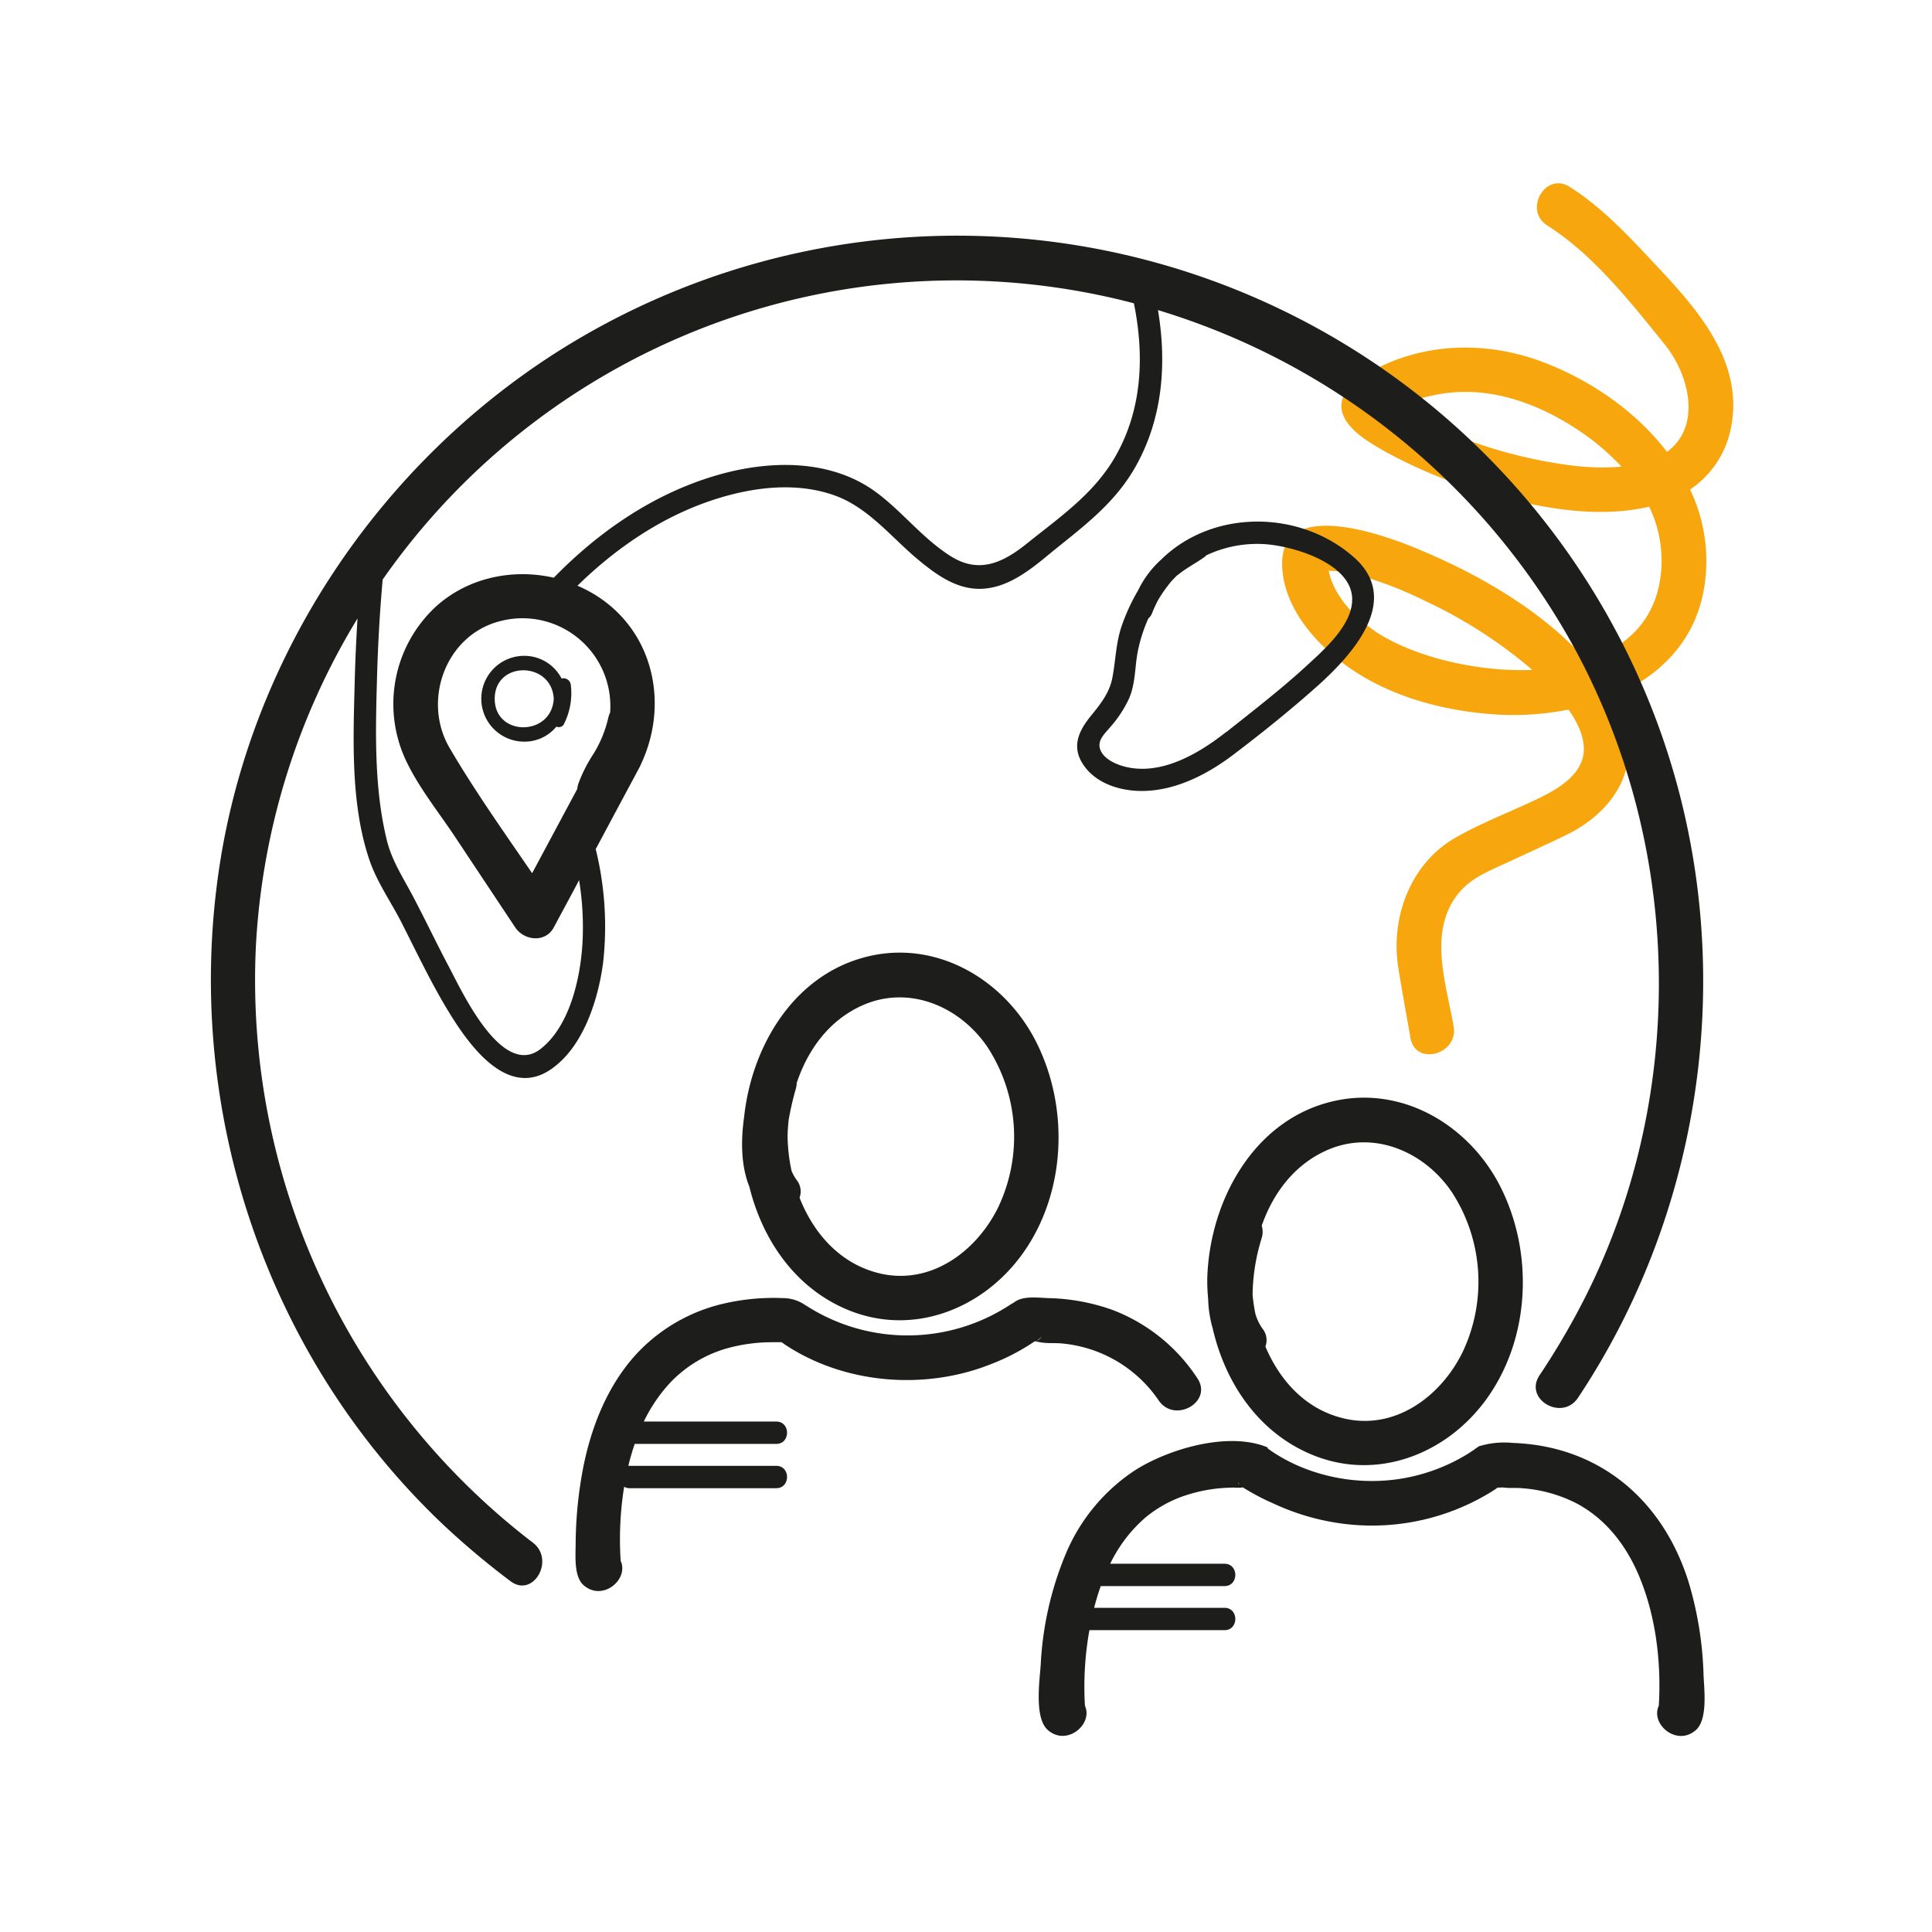
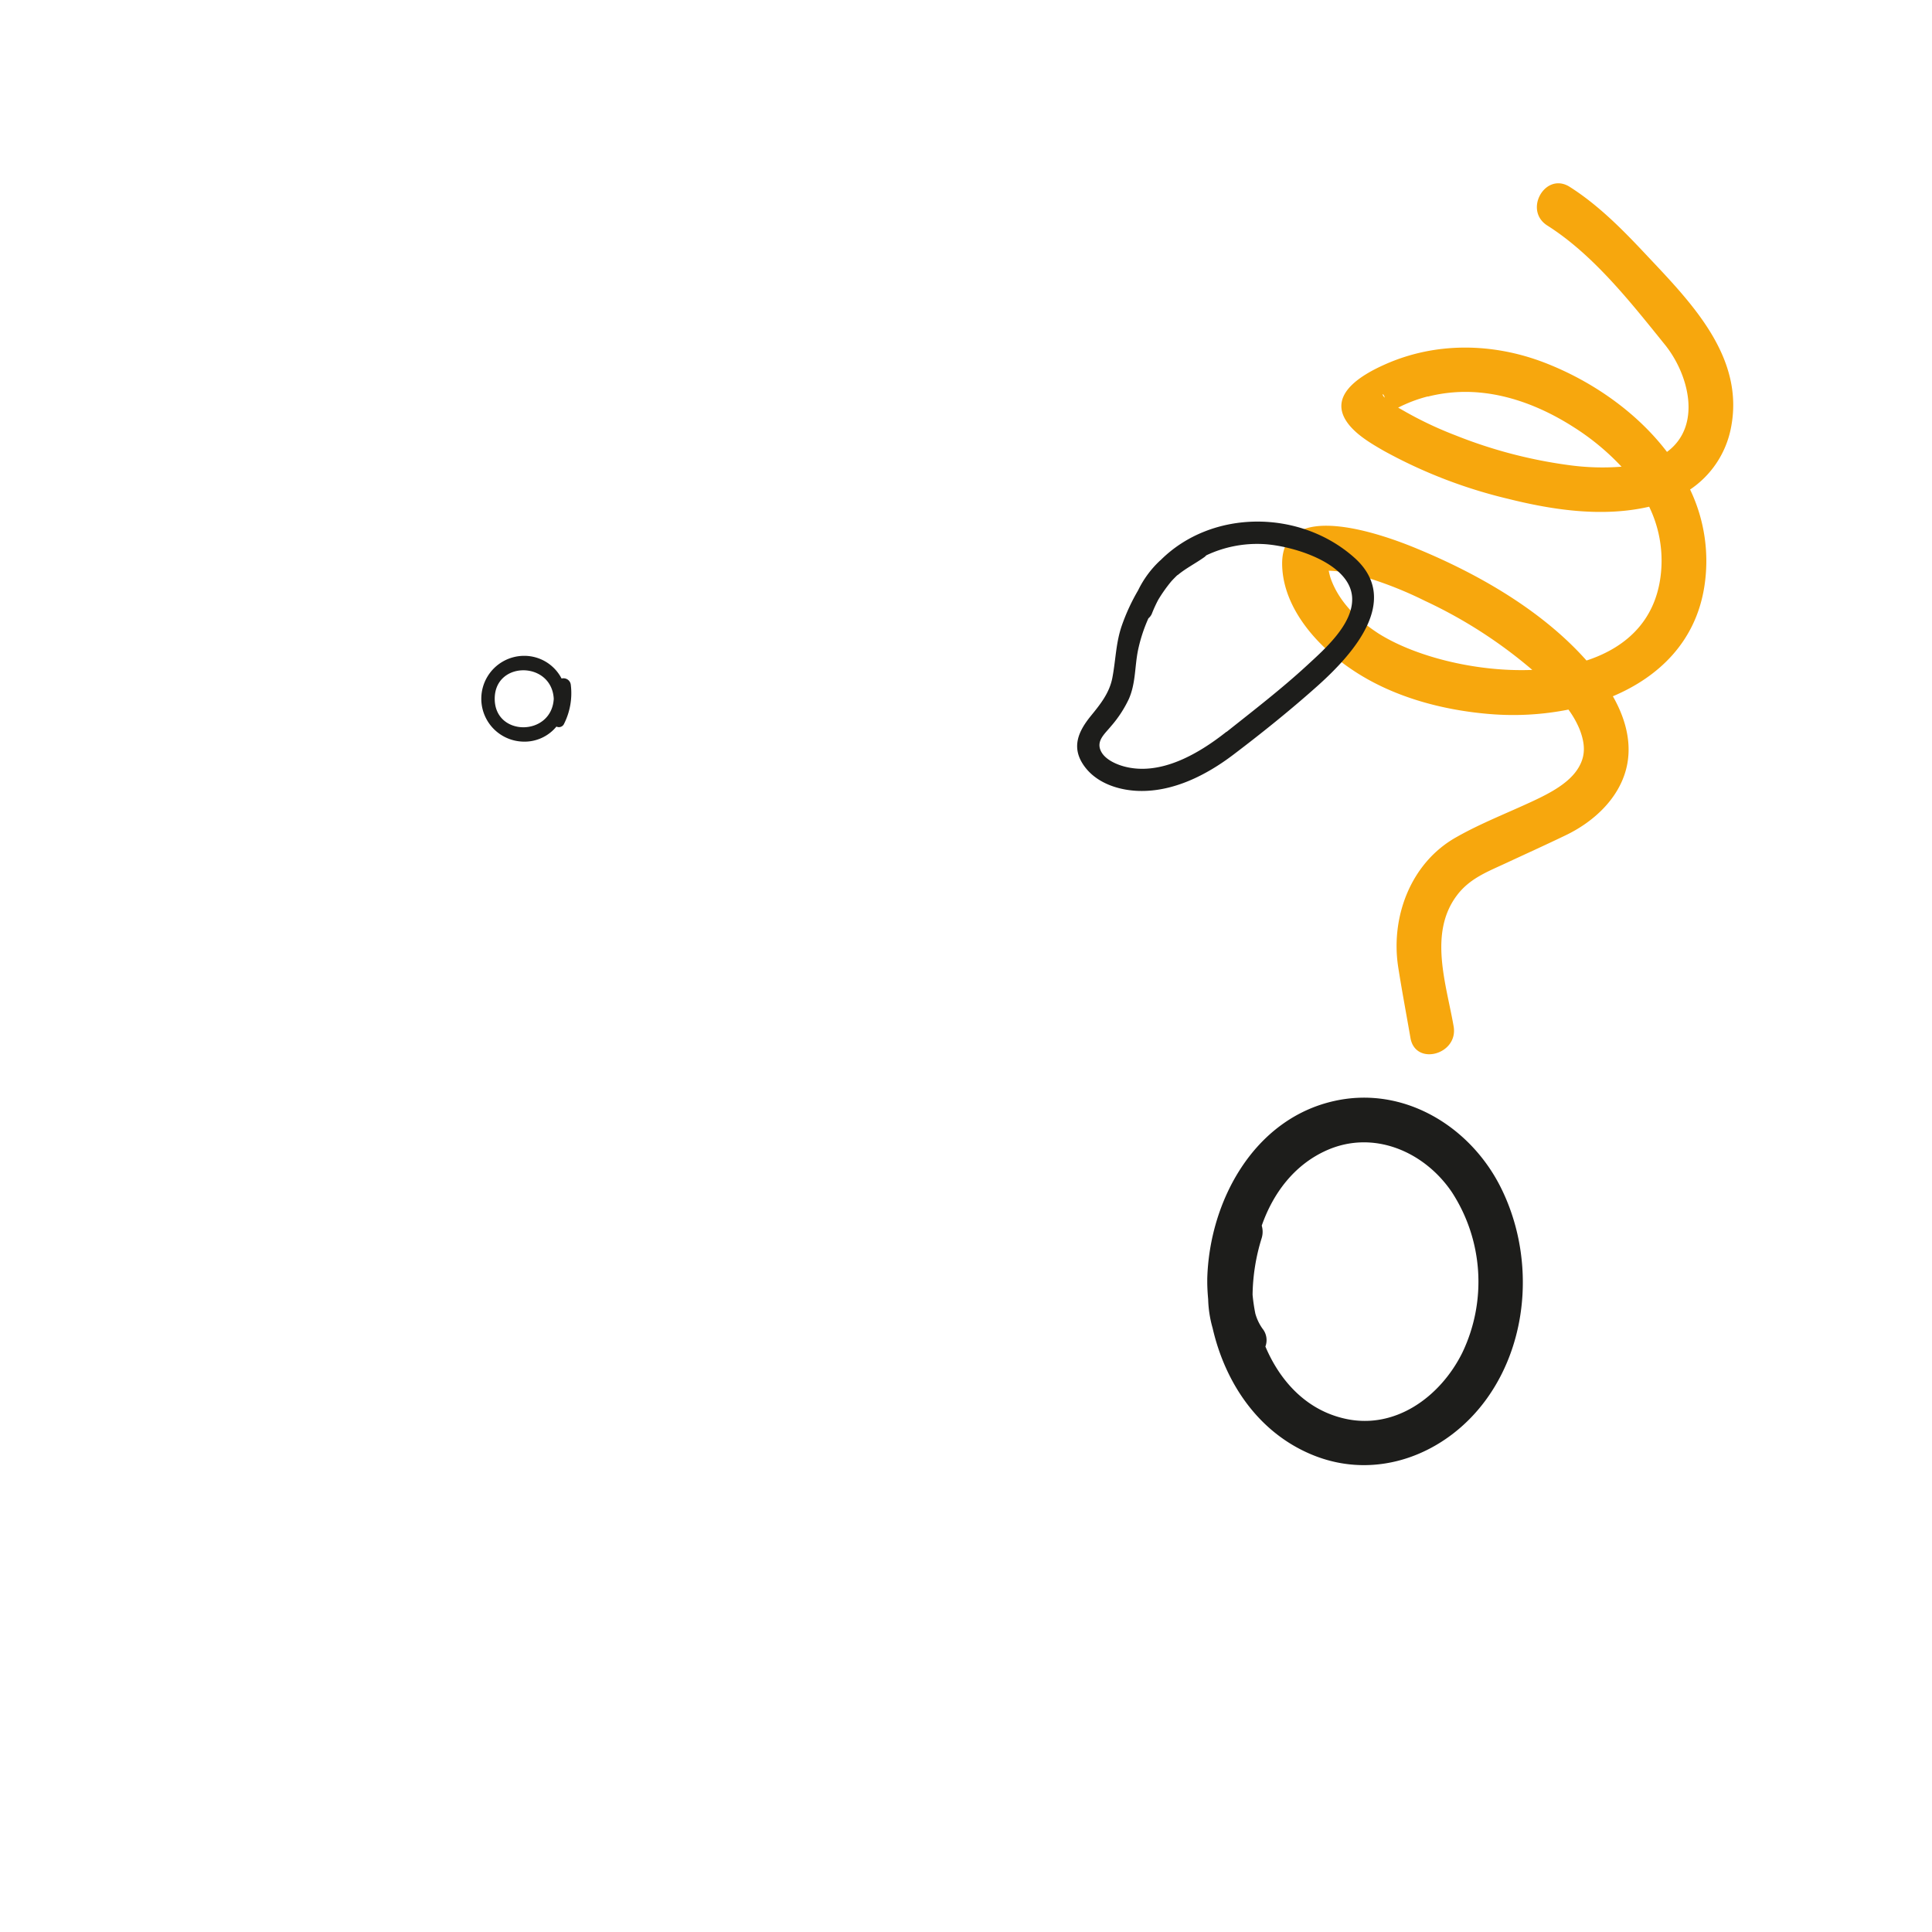
<svg xmlns="http://www.w3.org/2000/svg" viewBox="0 0 432.31 432.31">
  <path fill="#f7a70d" d="M302.07 95.31c2 2.33 4.95 4.06 7.58 5.57a110.37 110.37 0 0 0 27.9 10.76c10 2.5 21 4.11 31.26 1.79l.21-.05a27.62 27.62 0 0 1 2.73 13.72c-.68 11.27-7.55 17.69-16.75 20.7-10-11.26-24.3-19.4-37.85-25-7-2.93-30.63-11.72-30.25 3.68.24 9.74 8 18.24 15.62 23.35 9 6.08 20.11 9.07 30.87 9.95a63.38 63.38 0 0 0 17.57-1 21.11 21.11 0 0 1 2.48 4.37c1.36 3.47 1.3 6.07-.22 8.61-2 3.4-6.26 5.65-10.24 7.51-5.63 2.63-11.6 4.94-17 8-10.31 5.71-14.86 17.93-13.11 29.16.83 5.29 1.83 10.56 2.74 15.83 1.1 6.35 10.75 3.71 9.66-2.59-1.63-9.43-5.64-20.78.69-29.26 2.89-3.88 6.91-5.35 11.1-7.31 4.45-2.07 8.93-4.1 13.35-6.23 6.12-2.95 11.79-8.1 13.49-14.9 1.41-5.61-.2-11.27-3-16.17 10.3-4.35 18.52-12.22 20.46-24.49a37 37 0 0 0-3.18-21.77 21.55 21.55 0 0 0 9.09-13.53c3.4-16.3-9.28-28.74-19.49-39.61-5-5.32-10.34-10.66-16.54-14.59-5.44-3.45-10.43 5.22-5 8.66 10.34 6.55 18.69 17.23 26.3 26.65 5.32 6.58 8.4 18.15.47 24-6.91-9.06-17.01-15.96-27.4-19.97-11.56-4.45-24.37-4.68-35.76.42-5.45 2.43-13.4 7.13-7.78 13.74zM296 127.65zm0 0h-.11zm12.3 14c-4.58-3-8.77-7.09-10.58-12.34a16 16 0 0 1-.4-1.6 29.5 29.5 0 0 1 8.09 1.4 86.13 86.13 0 0 1 13.46 5.35 105.52 105.52 0 0 1 24 15.44c-12.76.51-26.55-3.09-34.62-8.28zm11.22-52.91a34.27 34.27 0 0 1 11.48-.91c7.56.67 14.79 3.69 21.13 7.75a54.61 54.61 0 0 1 10.71 8.85 55 55 0 0 1-11.83-.36 106.21 106.21 0 0 1-25.33-6.66 83 83 0 0 1-11.05-5.19c-.6-.34-1.19-.69-1.78-1 .47-.24.93-.47 1.41-.68a31.79 31.79 0 0 1 5.21-1.83zm-9.65.24c-.82-.71-.4-1.27 0 0z" />
  <g data-name="Layer 1">
-     <path fill="#1d1d1b" d="M133.3 190q4.9-9.17 9.82-18.34a6.42 6.42 0 0 0 .3-.66c5.89-12.48 3.38-27.68-7.94-36.31a29.57 29.57 0 0 0-6.27-3.63c9.68-9.45 21.22-17 34.44-20.39 7.5-1.92 15.68-2.46 23.08.18 7.65 2.73 12.78 9.49 18.89 14.53 3.83 3.16 8.2 6.33 13.38 6.38 5.79.06 10.72-3.6 15-7.12 7.61-6.29 15.15-11.45 20.11-20.25 6.08-10.79 7-23.06 5-35a158.63 158.63 0 0 1 92.57 74.51c24.8 44.65 26.09 100.43 3.15 146.13a168.34 168.34 0 0 1-10.34 17.71c-3.58 5.38 5.08 10.39 8.63 5 30.87-46.42 36.71-106.49 15-157.86a167.06 167.06 0 0 0-243-76.42c-40.47 25.59-69 68.39-76.08 115.84C41 248.11 59.46 303.43 99 341a180.06 180.06 0 0 0 15.2 12.79c5.12 3.9 10.1-4.78 5-8.63a158.53 158.53 0 0 1-61.93-133.67A156.75 156.75 0 0 1 80 138.38q-.45 7.13-.63 14.24c-.34 12.9-.93 27.4 3.29 39.8 1.69 5 4.87 9.44 7.24 14.12 3.27 6.45 6.38 13 10.1 19.2 4.48 7.47 13.37 20.56 23.45 13.41 7.11-5 10.38-15.42 11.49-23.62A72.45 72.45 0 0 0 133.3 190zm3.23-30.57a5 5 0 0 0-.4 1.11 26.68 26.68 0 0 1-3.3 8.1 32.37 32.37 0 0 0-3.39 6.66 5.32 5.32 0 0 0-.27 1.24l-10.1 18.85c-6.31-9.21-12.81-18.38-18.45-28-6.19-10.53-1-25.14 11.1-28.35a19.67 19.67 0 0 1 24.81 20.35zM130.34 211c-.46 7.81-2.8 18.53-9.33 23.68-8.63 6.8-17.65-12.86-20.56-18.35s-5.45-10.89-8.32-16.28c-2.16-4.06-4.49-7.59-5.59-12.12-2.83-11.55-2.52-24-2.19-35.85.2-7.47.61-15 1.28-22.4a156.57 156.57 0 0 1 161.52-63.39c2.2.47 4.39 1 6.57 1.58 2.38 11.67 1.9 23.8-4.21 34.39-4.79 8.29-12.42 13.49-19.74 19.37-5.41 4.35-10.76 6.8-17.06 2.81s-10.75-9.91-16.6-14.25c-10.31-7.64-24.25-7.25-36-3.76-13.94 4.12-26.11 12.5-36.19 22.84-9.29-2.12-19.46 0-26.66 6.72a29.71 29.71 0 0 0-6.66 33.66c2.83 6.24 7.45 11.92 11.22 17.6l13.47 20.27c2 3 6.77 3.49 8.63 0s3.78-7 5.66-10.57a65.71 65.71 0 0 1 .76 14.05z" />
    <path fill="#1d1d1b" d="M303 124.74c-12.1-10.74-31.78-10.86-43.29.59l-.17.14a22.56 22.56 0 0 0-4.87 6.62 44.75 44.75 0 0 0-3.65 7.89c-1.35 3.9-1.35 7.72-2.12 11.71-.67 3.45-2.77 6-4.91 8.63-2.74 3.41-4.25 6.9-1.53 10.88s7.75 5.64 12.37 5.78c7.72.22 15.13-3.55 21.12-8.09 6.48-4.91 12.93-10.1 19-15.53 7.76-6.97 18.76-19.15 8.05-28.62zm-28.56 39c-6.14 4.86-14.76 10-23 7.74-1.8-.5-4.25-1.6-5.11-3.44-1.09-2.3.91-3.85 2.29-5.56a26.25 26.25 0 0 0 4-6.13c1.51-3.5 1.28-7.07 2-10.73a34.94 34.94 0 0 1 2.35-7.26 2.69 2.69 0 0 0 .76-1 29.85 29.85 0 0 1 1.44-3.15 33.51 33.51 0 0 1 2.95-4.16c.43-.47.88-.92 1.33-1.36h.06c1.83-1.53 4-2.62 5.94-4a2.32 2.32 0 0 0 .46-.42 26.59 26.59 0 0 1 12.71-2.53c6.26.29 19.54 4.1 19.94 12 .29 5.93-6.22 11.57-10.14 15.19-5.66 5.21-11.87 10-17.95 14.83zM117.3 146.75a9.6 9.6 0 0 0-.44 19.19 9.23 9.23 0 0 0 7.65-3.36 1.26 1.26 0 0 0 1.72-.65 15.23 15.23 0 0 0 1.49-8.72 1.64 1.64 0 0 0-2.06-1.38 9.4 9.4 0 0 0-8.36-5.08zm-6.6 9.61c0-8.54 12.75-8.46 13.21 0-.46 8.46-13.21 8.54-13.21 0zM270.34 290.69a26 26 0 0 0 1 6.49c2.78 12.14 10.1 23.2 22 28.23 14.65 6.21 30.5 0 39.45-12.59 9.62-13.52 10.38-32.36 3.06-47.05C329 252 314.08 242.9 298.6 246.35c-18.07 4-28 22.47-28.46 39.8v.6c0 1.31.08 2.63.2 3.94zm26.37-33.22c10.52-4.78 22 .15 28.19 9.33a36.76 36.76 0 0 1 2.31 35.89c-4.89 9.86-15.13 17.43-26.55 14.69-8.47-2-14.28-8.43-17.51-16.08a4.07 4.07 0 0 0-.65-4 10.84 10.84 0 0 1-1.6-3.36 38.69 38.69 0 0 1-.62-4.24 44.52 44.52 0 0 1 2.05-12.7 4.85 4.85 0 0 0 0-2.75c2.54-7.25 7.24-13.54 14.38-16.78zM284 324c.35.12.22.06 0 0z" />
-     <path fill="#1d1d1b" d="M381.19 374.79a79.7 79.7 0 0 0-3.37-20.87c-5.74-18.26-19.92-30.4-39.4-31.05a19 19 0 0 0-7.52.77s-1.45 1-.94.68c-.56.37-1.12.75-1.69 1.1a41 41 0 0 1-16.27 5.67 41.77 41.77 0 0 1-20.54-2.69 38.41 38.41 0 0 1-5.55-2.79c-.7-.42-1.37-.87-2-1.33s-.25-.39.08-.29l-.95-.35c-8.62-3.22-21.66.61-29.14 5.4a41.6 41.6 0 0 0-15.47 18.78 73.63 73.63 0 0 0-5.55 24.58c-.23 3.52-1.5 12 1.57 14.7 4.21 3.75 10.2-1.24 8.32-5.41a71.75 71.75 0 0 1 1-16.92H274c3.22 0 3.22-5 0-5h-29.18c.28-1.07.59-2.14.92-3.2.17-.55.37-1.11.57-1.66H274c3.22 0 3.22-5 0-5h-25.58a32.08 32.08 0 0 1 8-10.44 27.64 27.64 0 0 1 9.74-5.13 34.5 34.5 0 0 1 6.44-1.29c1.16-.11 2.32-.17 3.48-.19a10.05 10.05 0 0 0 1.82 0l.19-.05a51.07 51.07 0 0 0 6.86 3.62 52.74 52.74 0 0 0 16.84 4.67 50.94 50.94 0 0 0 31.82-7.23c.5-.31 1-.63 1.49-1 .5 0 1.38-.06 1.49 0 1.34.17 2.77 0 4.12.15a31.7 31.7 0 0 1 11.95 3.32c6.35 3.34 10.83 8.94 13.72 15.43 4.05 9.12 5.4 19.88 4.8 29.89-1.94 4.19 4.07 9.22 8.3 5.46 2.7-2.4 1.84-9.12 1.71-12.33zm-104.14-43.22a1.13 1.13 0 0 0 .39.67.73.73 0 0 1-.39-.67zM194.71 213.9c-16.74 3.74-26.45 19.83-28.2 36-.75 5.33-.72 10.95 1.17 15.64 2.91 11.83 10.16 22.53 21.77 27.45 14.65 6.21 30.5 0 39.45-12.58 9.62-13.52 10.38-32.37 3.06-47.06-6.86-13.79-21.77-22.91-37.25-19.45zm28.61 56.33c-4.89 9.87-15.13 17.44-26.55 14.69C188 282.8 182.05 276 178.91 268a4.09 4.09 0 0 0-.68-4 10.09 10.09 0 0 1-1.11-2 39.69 39.69 0 0 1-.89-7.68 38.1 38.1 0 0 1 .26-3.83 66.77 66.77 0 0 1 1.57-6.8 5.1 5.1 0 0 0 .21-1.35c2.47-7.41 7.22-14 14.56-17.31 10.51-4.77 22 .15 28.18 9.34a36.75 36.75 0 0 1 2.31 35.86z" />
-     <path fill="#1d1d1b" d="M233 300.39c1.49.25 3.22.07 4.74.24a29.39 29.39 0 0 1 21.52 12.72c3.6 5.29 12.27.29 8.63-5A39.42 39.42 0 0 0 248.63 293a45.79 45.79 0 0 0-14-2.53c-2-.07-4.5-.39-6.4.26a5.13 5.13 0 0 0-1.45.79 6.75 6.75 0 0 0-.62.35 41.85 41.85 0 0 1-45.51.44c-.69-.42-1.89-1.13-.49-.29a8.72 8.72 0 0 0-4.87-1.55 49.64 49.64 0 0 0-12.69 1.08 38.51 38.51 0 0 0-17.42 8.73c-8.58 7.5-13.11 18.84-15 29.85a93 93 0 0 0-1.37 15.17c0 2.72-.45 7.43 1.76 9.39 4.22 3.76 10.22-1.26 8.31-5.44a74.46 74.46 0 0 1 .78-16.57 2.38 2.38 0 0 0 1.34.32h32.7c3.21 0 3.22-5 0-5H141a2.58 2.58 0 0 0-.4 0 50.37 50.37 0 0 1 1.43-4.91h31.67c3.21 0 3.22-5 0-5h-29.64a35.25 35.25 0 0 1 6-8.8 28.15 28.15 0 0 1 13.16-7.73 38 38 0 0 1 9.56-1.22h2.12c.39.27.77.55 1.16.8 13.3 8.61 31 9.93 45.59 4.14a48.1 48.1 0 0 0 8.86-4.47c.21-.15.66-.42 1.11-.71.29.12.71.17 1.38.29zm0-1.28a1.7 1.7 0 0 1-1.06.91 3.42 3.42 0 0 0 1.06-.91z" />
-     <path fill="none" d="M0 0h432.31v432.31H0z" />
  </g>
</svg>